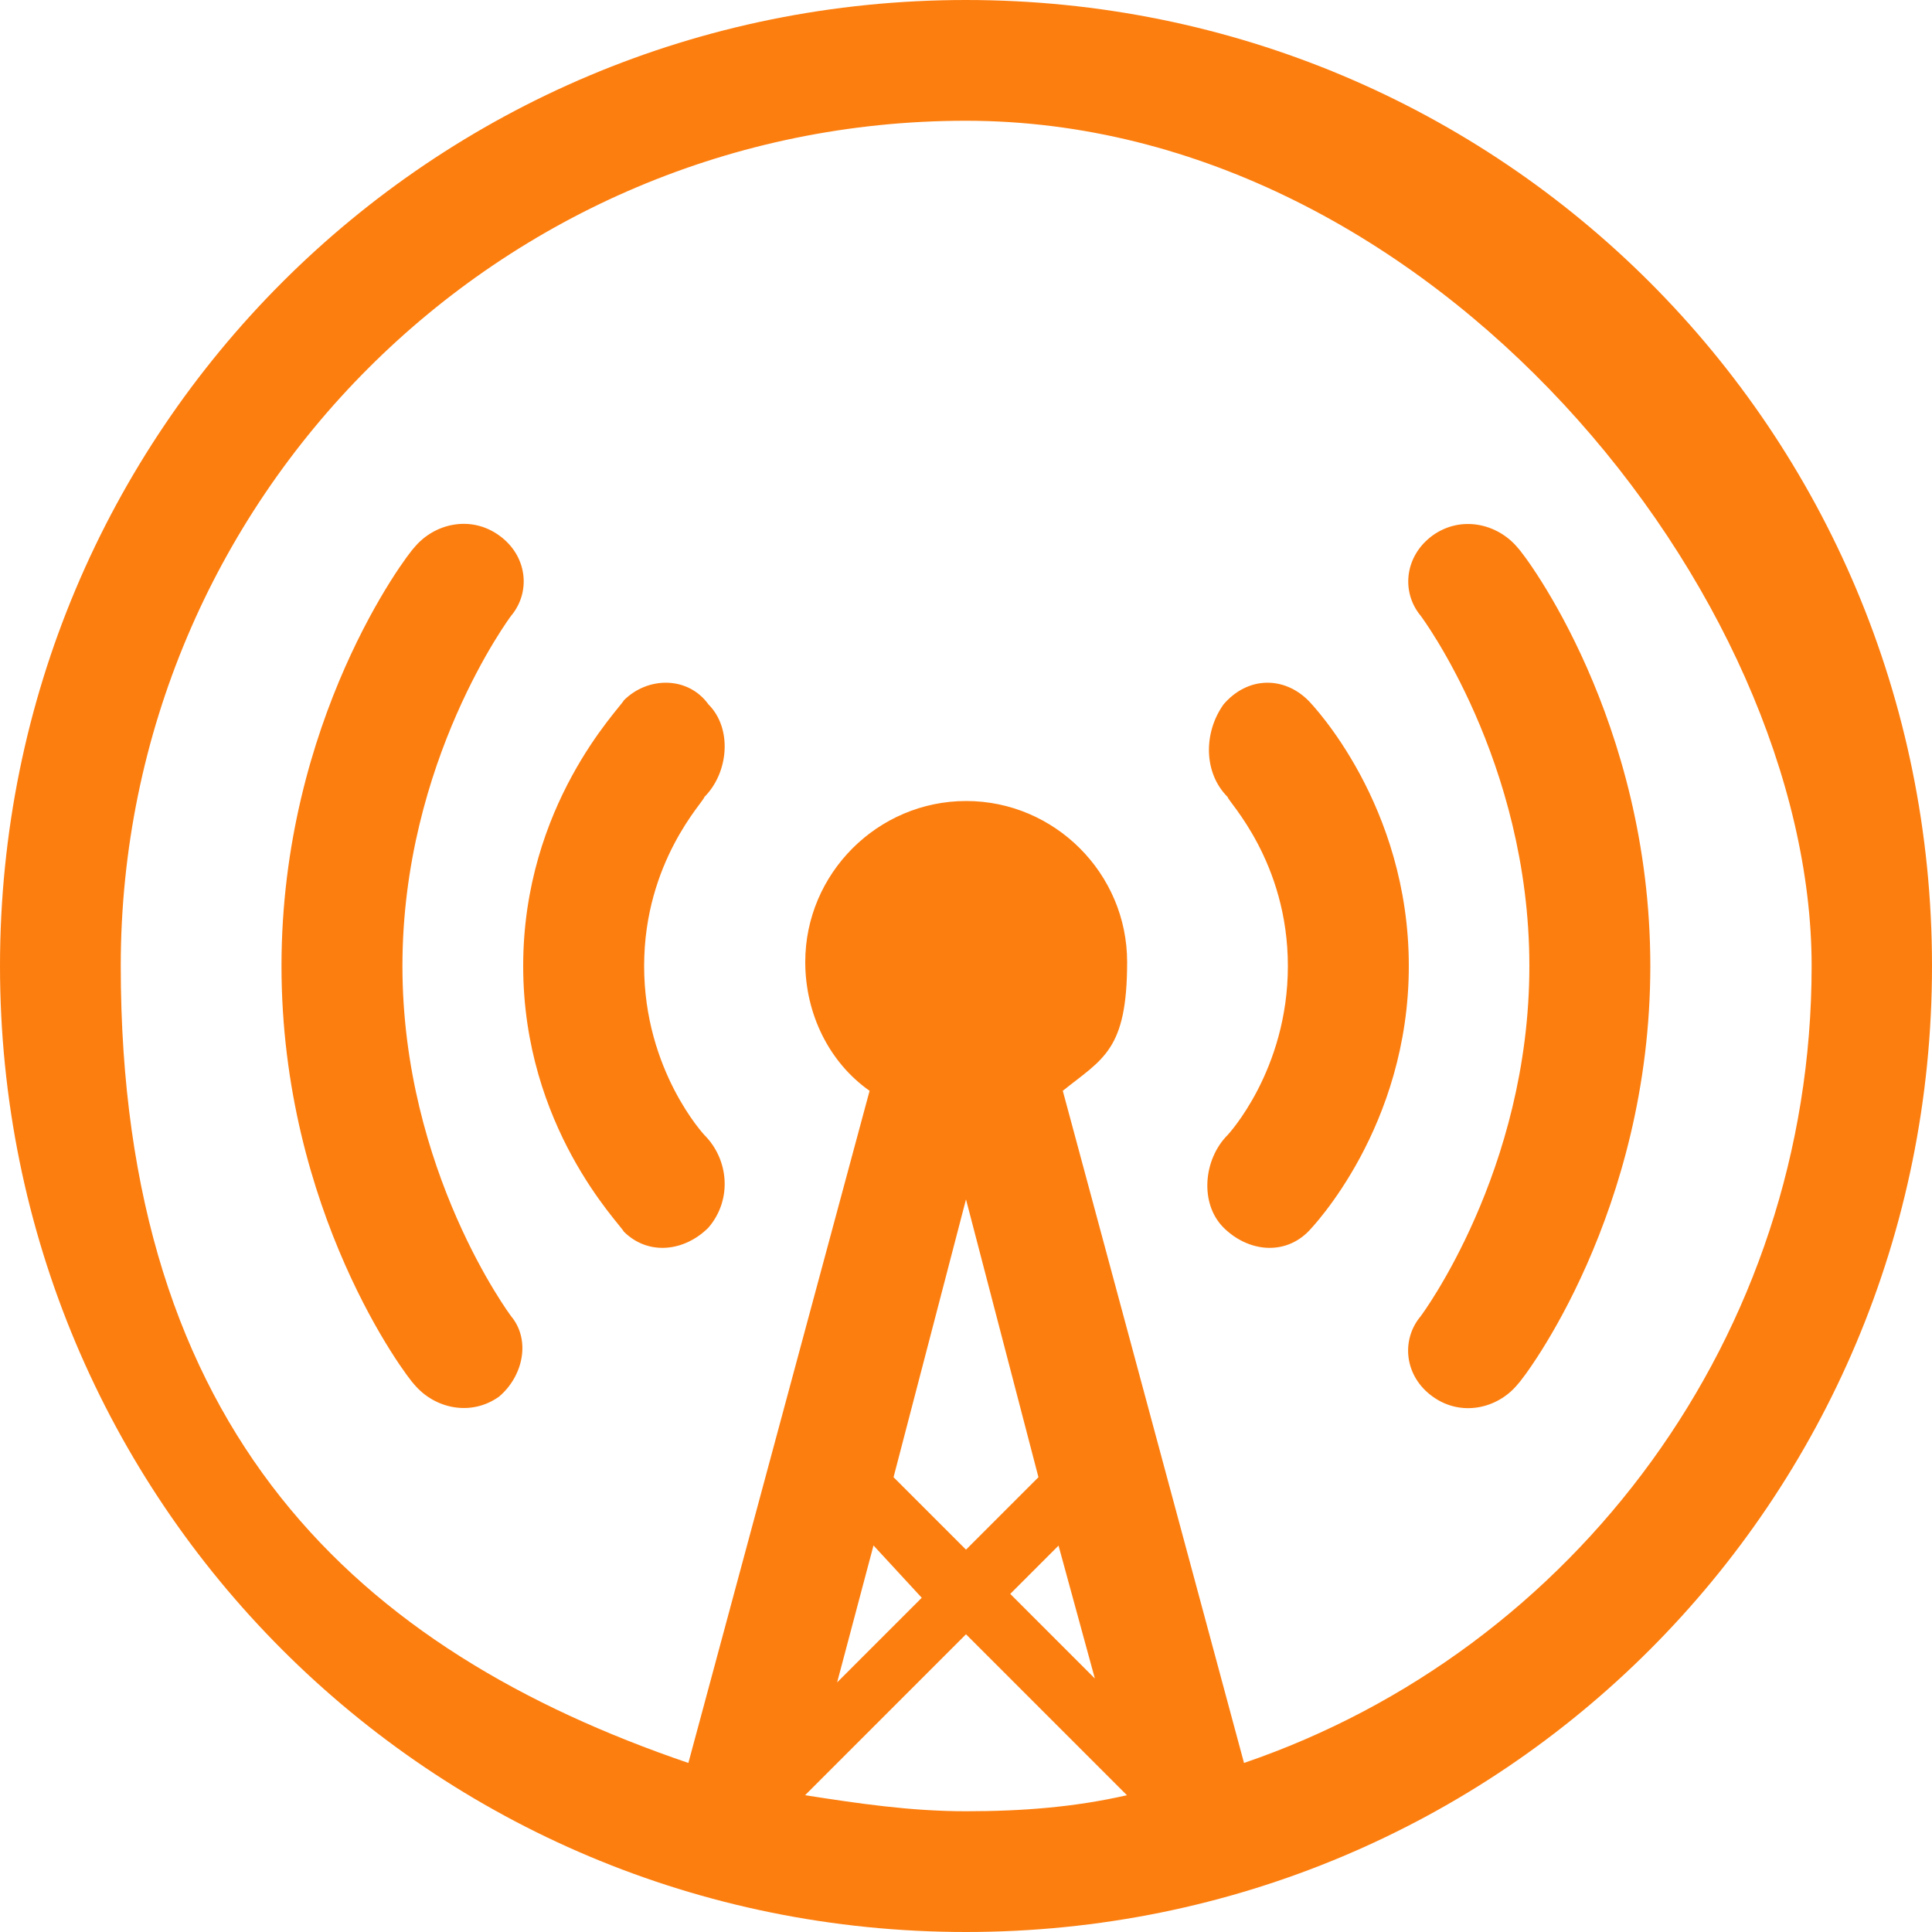
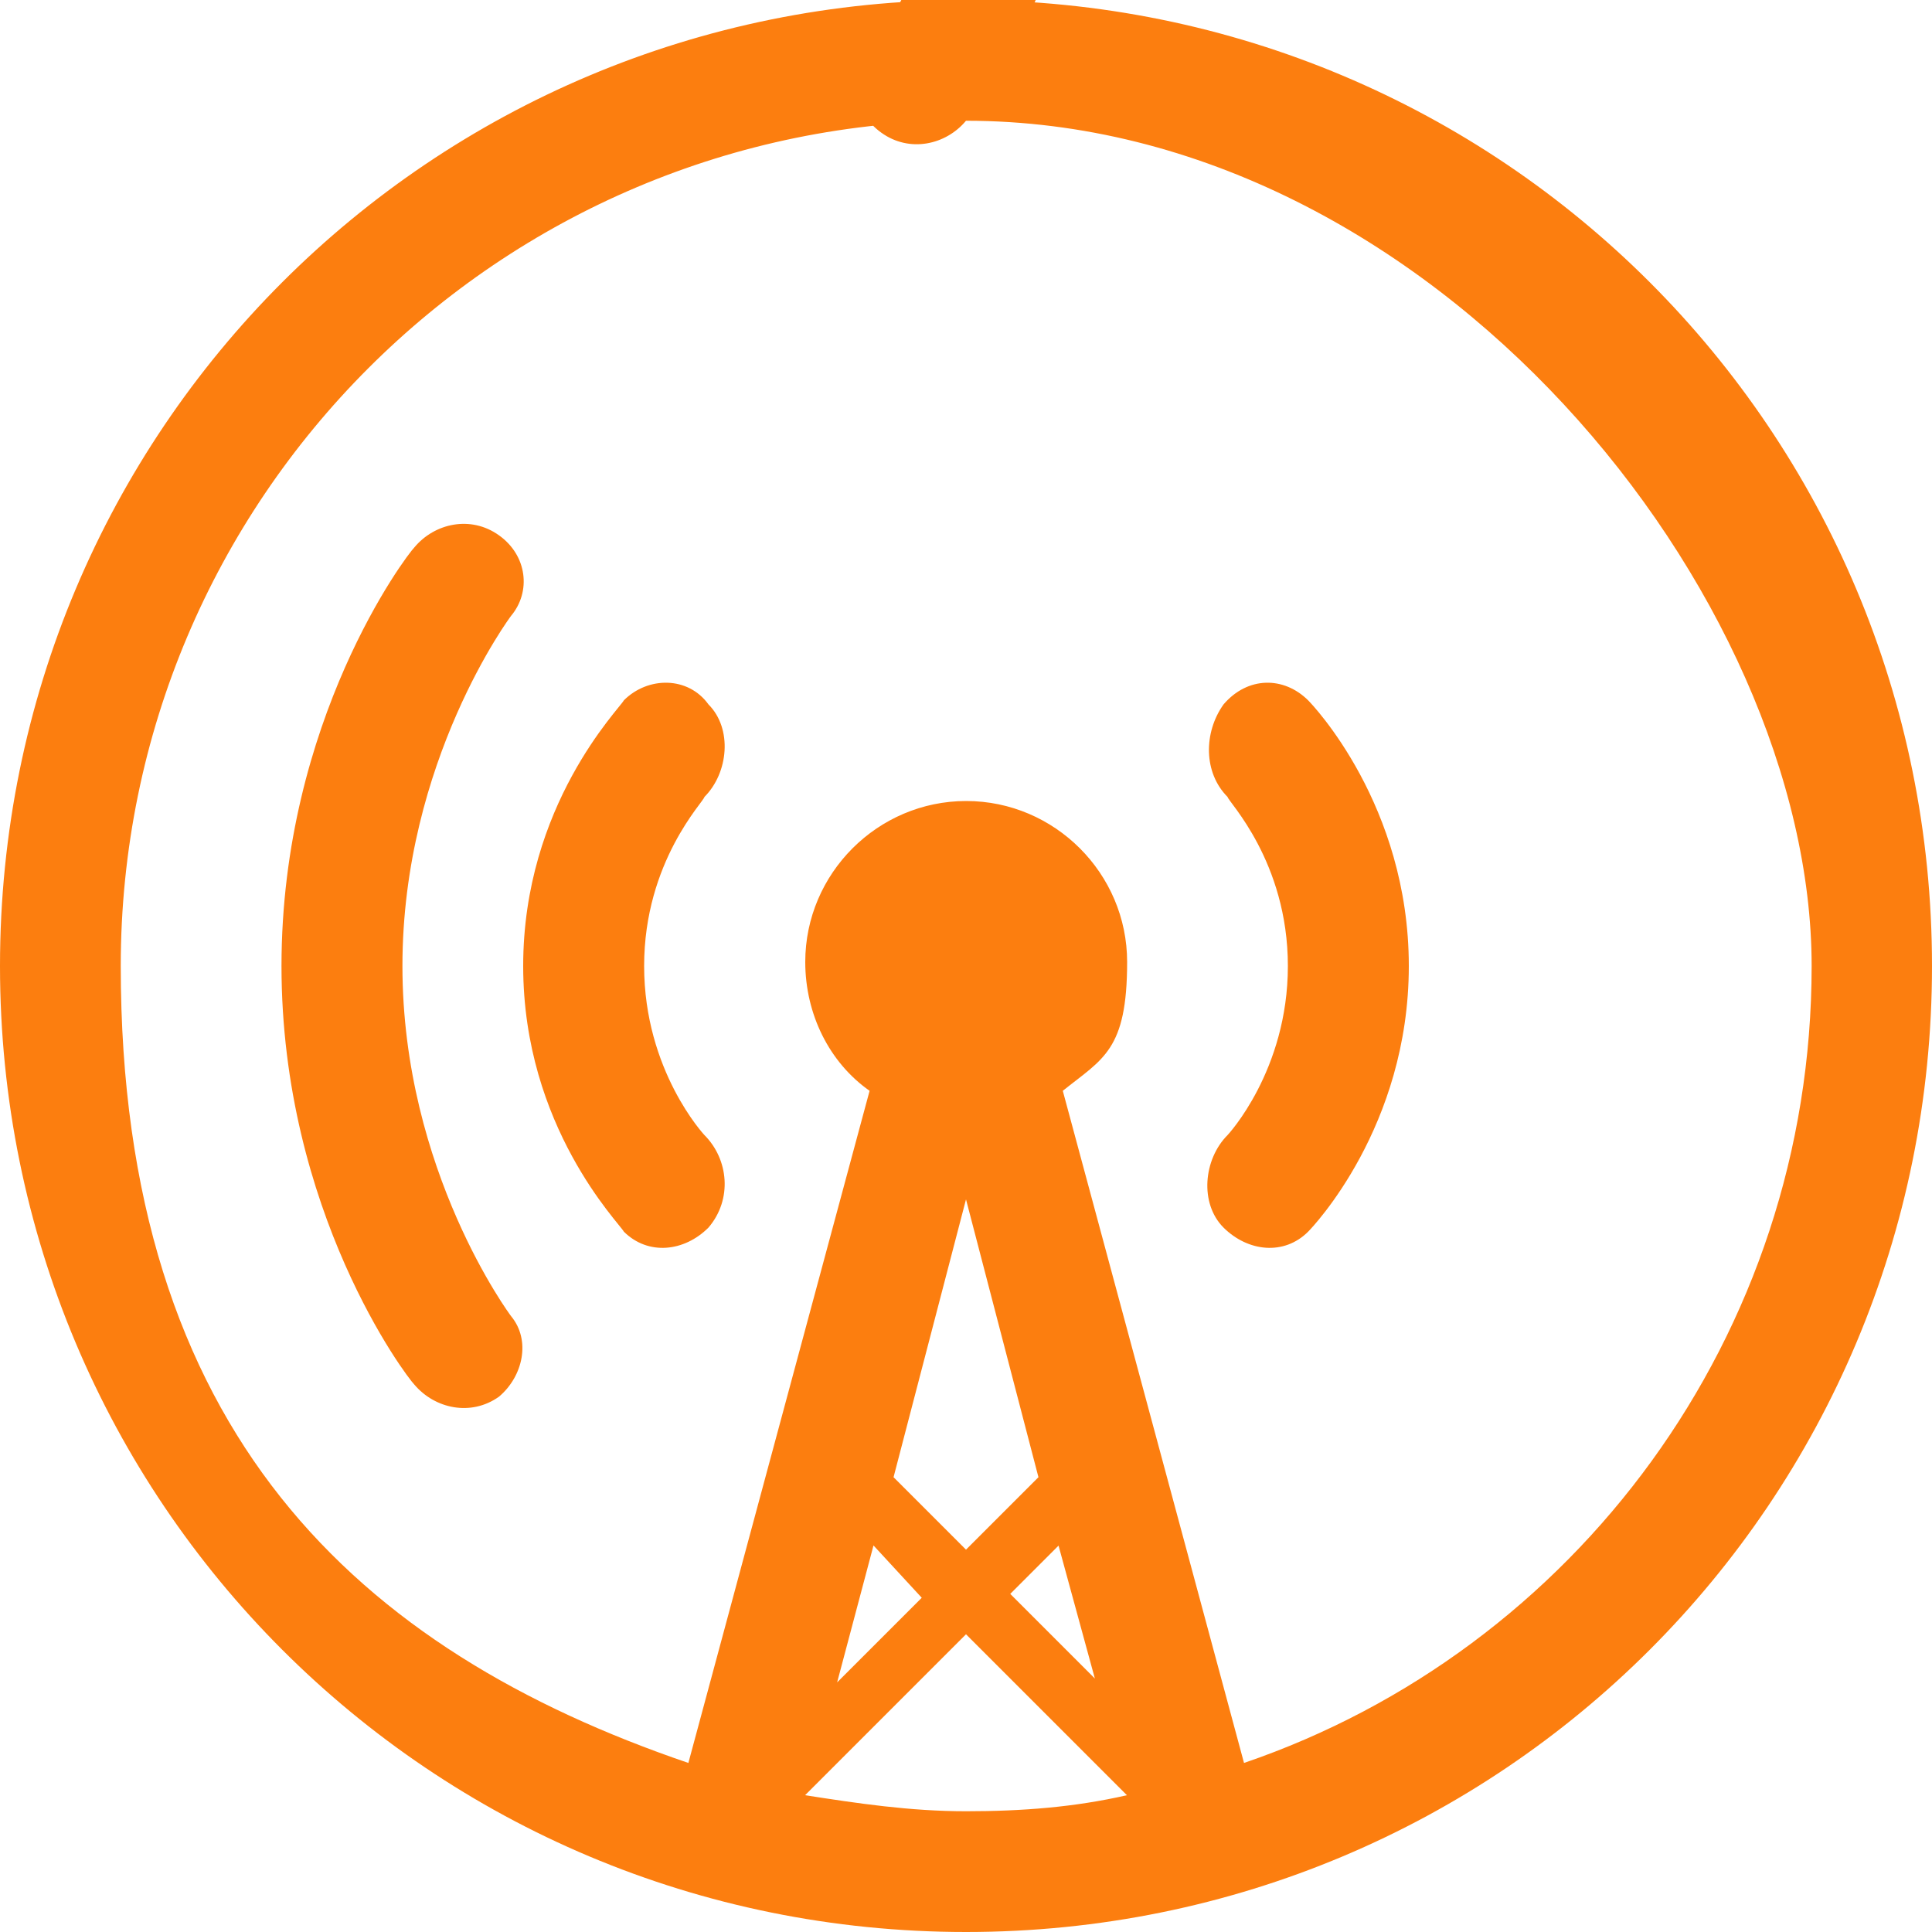
<svg xmlns="http://www.w3.org/2000/svg" version="1.1" viewBox="0 0 1000 1000">
  <g>
-     <path fill="#fc7e0f" d="M500,1000C222.9,1000,0,777.1,0,500S222.9,0,500,0s500,222.9,500,500-222.9,500-500,500ZM500,802.1l37.5-37.5-37.5-143.8-37.5,143.8,37.5,37.5ZM452.1,800l-18.8,70.8,43.8-43.8-25-27.1ZM547.9,800l-25,25,43.8,43.8-18.8-68.8ZM583.3,929.2l-83.3-83.3-83.3,83.3c27.1,4.2,54.2,8.3,83.3,8.3s56.2-2.1,83.3-8.3ZM500,62.5c-241.7,0-437.5,195.8-437.5,437.5s122.9,354.2,293.8,412.5l93.8-347.9c-20.8-14.6-33.3-39.6-33.3-66.7,0-45.8,37.5-83.3,83.3-83.3s83.3,37.5,83.3,83.3-12.5,50-33.3,66.7l93.8,347.9c170.8-58.3,293.8-220.8,293.8-412.5S741.7,62.5,500,62.5ZM785.4,716.7c-10.4,12.5-29.2,16.7-43.8,6.2-14.6-10.4-16.7-29.2-6.2-41.7,0,0,56.2-75,56.2-181.2s-56.2-181.2-56.2-181.2c-10.4-12.5-8.3-31.2,6.2-41.7,14.6-10.4,33.3-6.2,43.8,6.2,4.2,4.2,68.8,89.6,68.8,216.7s-64.6,212.5-68.8,216.7ZM633.3,635.4c-12.5-12.5-10.4-35.4,2.1-47.9,0,0,31.2-33.3,31.2-87.5s-31.2-85.4-31.2-87.5c-12.5-12.5-12.5-33.3-2.1-47.9,12.5-14.6,31.2-14.6,43.8-2.1,2.1,2.1,52.1,54.2,52.1,137.5s-50,135.4-52.1,137.5c-12.5,12.5-31.2,10.4-43.8-2.1ZM366.7,635.4c-12.5,12.5-31.2,14.6-43.8,2.1-2.1-4.2-52.1-54.2-52.1-137.5s50-133.3,52.1-137.5c12.5-12.5,33.3-12.5,43.8,2.1,12.5,12.5,10.4,35.4-2.1,47.9,0,2.1-31.2,33.3-31.2,87.5s31.2,87.5,31.2,87.5c12.5,12.5,14.6,33.3,2.1,47.9ZM258.3,722.9c-14.6,10.4-33.3,6.2-43.8-6.2-4.2-4.2-68.8-89.6-68.8-216.7s64.6-212.5,68.8-216.7c10.4-12.5,29.2-16.7,43.8-6.2,14.6,10.4,16.7,29.2,6.2,41.7,0,0-56.2,75-56.2,181.2s56.2,181.2,56.2,181.2c10.4,12.5,6.2,31.2-6.2,41.7Z" />
+     <path fill="#fc7e0f" d="M500,1000C222.9,1000,0,777.1,0,500S222.9,0,500,0s500,222.9,500,500-222.9,500-500,500ZM500,802.1l37.5-37.5-37.5-143.8-37.5,143.8,37.5,37.5ZM452.1,800l-18.8,70.8,43.8-43.8-25-27.1ZM547.9,800l-25,25,43.8,43.8-18.8-68.8ZM583.3,929.2l-83.3-83.3-83.3,83.3c27.1,4.2,54.2,8.3,83.3,8.3s56.2-2.1,83.3-8.3ZM500,62.5c-241.7,0-437.5,195.8-437.5,437.5s122.9,354.2,293.8,412.5l93.8-347.9c-20.8-14.6-33.3-39.6-33.3-66.7,0-45.8,37.5-83.3,83.3-83.3s83.3,37.5,83.3,83.3-12.5,50-33.3,66.7l93.8,347.9c170.8-58.3,293.8-220.8,293.8-412.5S741.7,62.5,500,62.5Zc-10.4,12.5-29.2,16.7-43.8,6.2-14.6-10.4-16.7-29.2-6.2-41.7,0,0,56.2-75,56.2-181.2s-56.2-181.2-56.2-181.2c-10.4-12.5-8.3-31.2,6.2-41.7,14.6-10.4,33.3-6.2,43.8,6.2,4.2,4.2,68.8,89.6,68.8,216.7s-64.6,212.5-68.8,216.7ZM633.3,635.4c-12.5-12.5-10.4-35.4,2.1-47.9,0,0,31.2-33.3,31.2-87.5s-31.2-85.4-31.2-87.5c-12.5-12.5-12.5-33.3-2.1-47.9,12.5-14.6,31.2-14.6,43.8-2.1,2.1,2.1,52.1,54.2,52.1,137.5s-50,135.4-52.1,137.5c-12.5,12.5-31.2,10.4-43.8-2.1ZM366.7,635.4c-12.5,12.5-31.2,14.6-43.8,2.1-2.1-4.2-52.1-54.2-52.1-137.5s50-133.3,52.1-137.5c12.5-12.5,33.3-12.5,43.8,2.1,12.5,12.5,10.4,35.4-2.1,47.9,0,2.1-31.2,33.3-31.2,87.5s31.2,87.5,31.2,87.5c12.5,12.5,14.6,33.3,2.1,47.9ZM258.3,722.9c-14.6,10.4-33.3,6.2-43.8-6.2-4.2-4.2-68.8-89.6-68.8-216.7s64.6-212.5,68.8-216.7c10.4-12.5,29.2-16.7,43.8-6.2,14.6,10.4,16.7,29.2,6.2,41.7,0,0-56.2,75-56.2,181.2s56.2,181.2,56.2,181.2c10.4,12.5,6.2,31.2-6.2,41.7Z" />
  </g>
</svg>